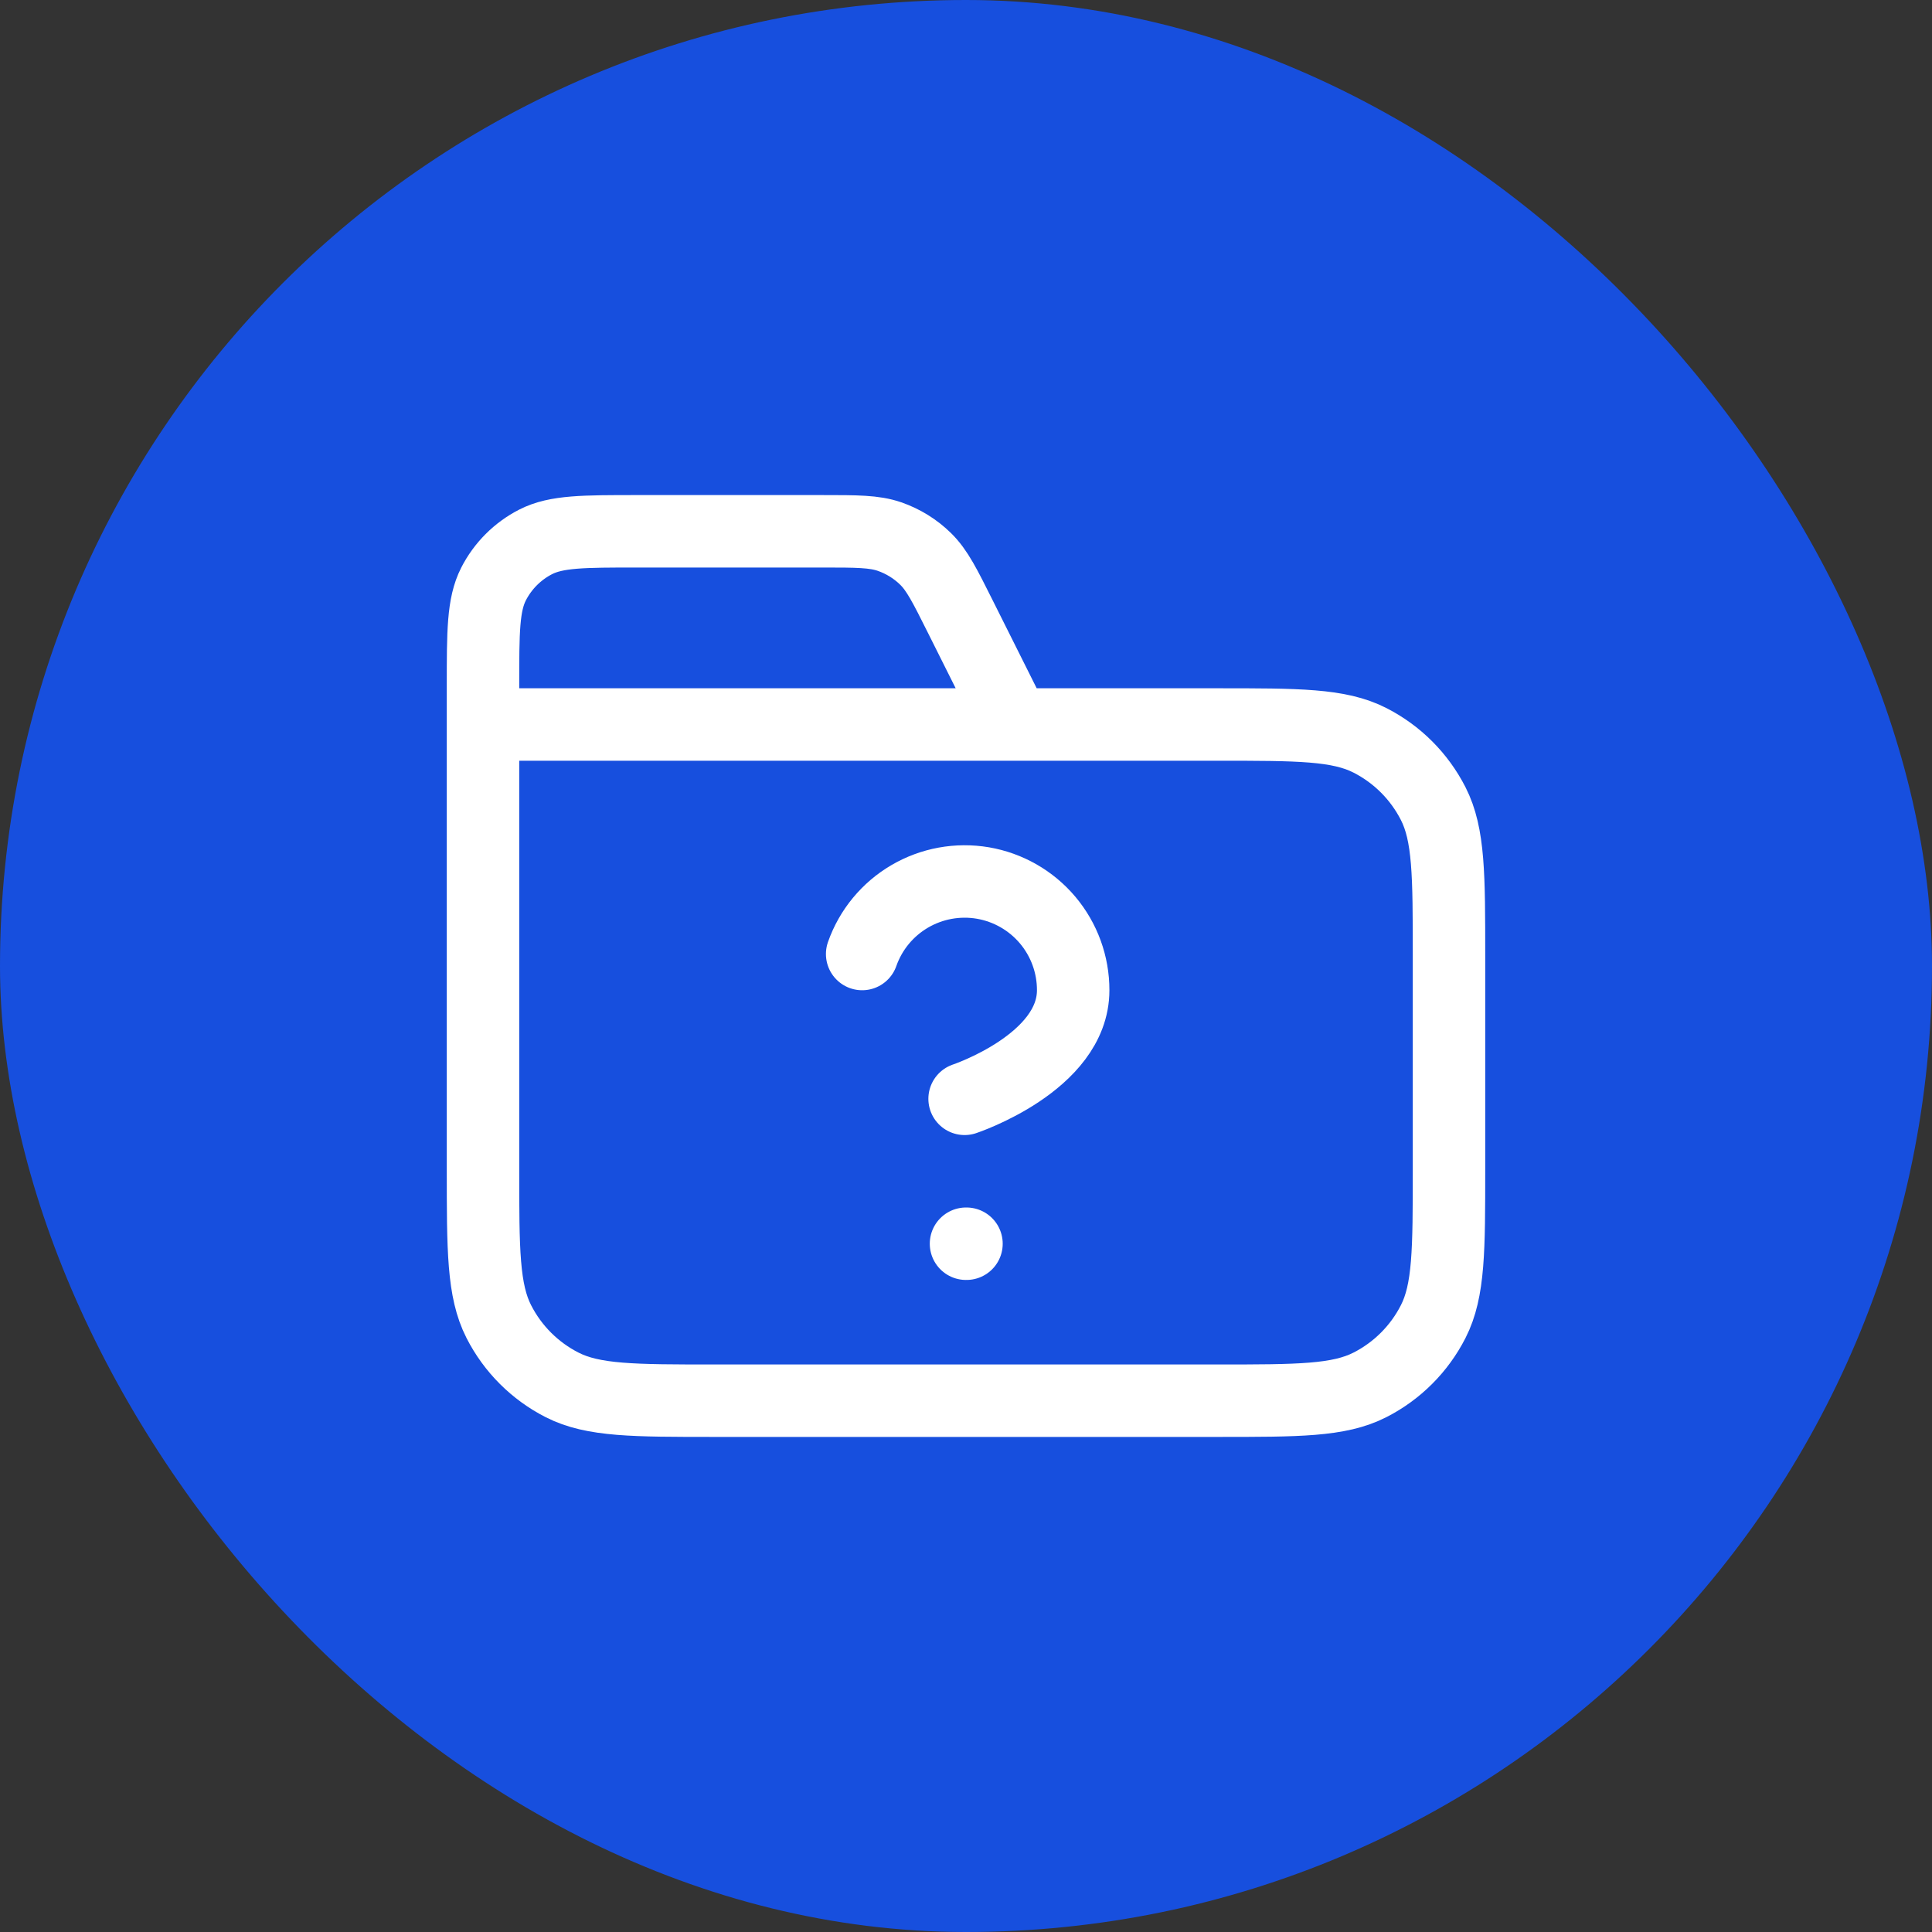
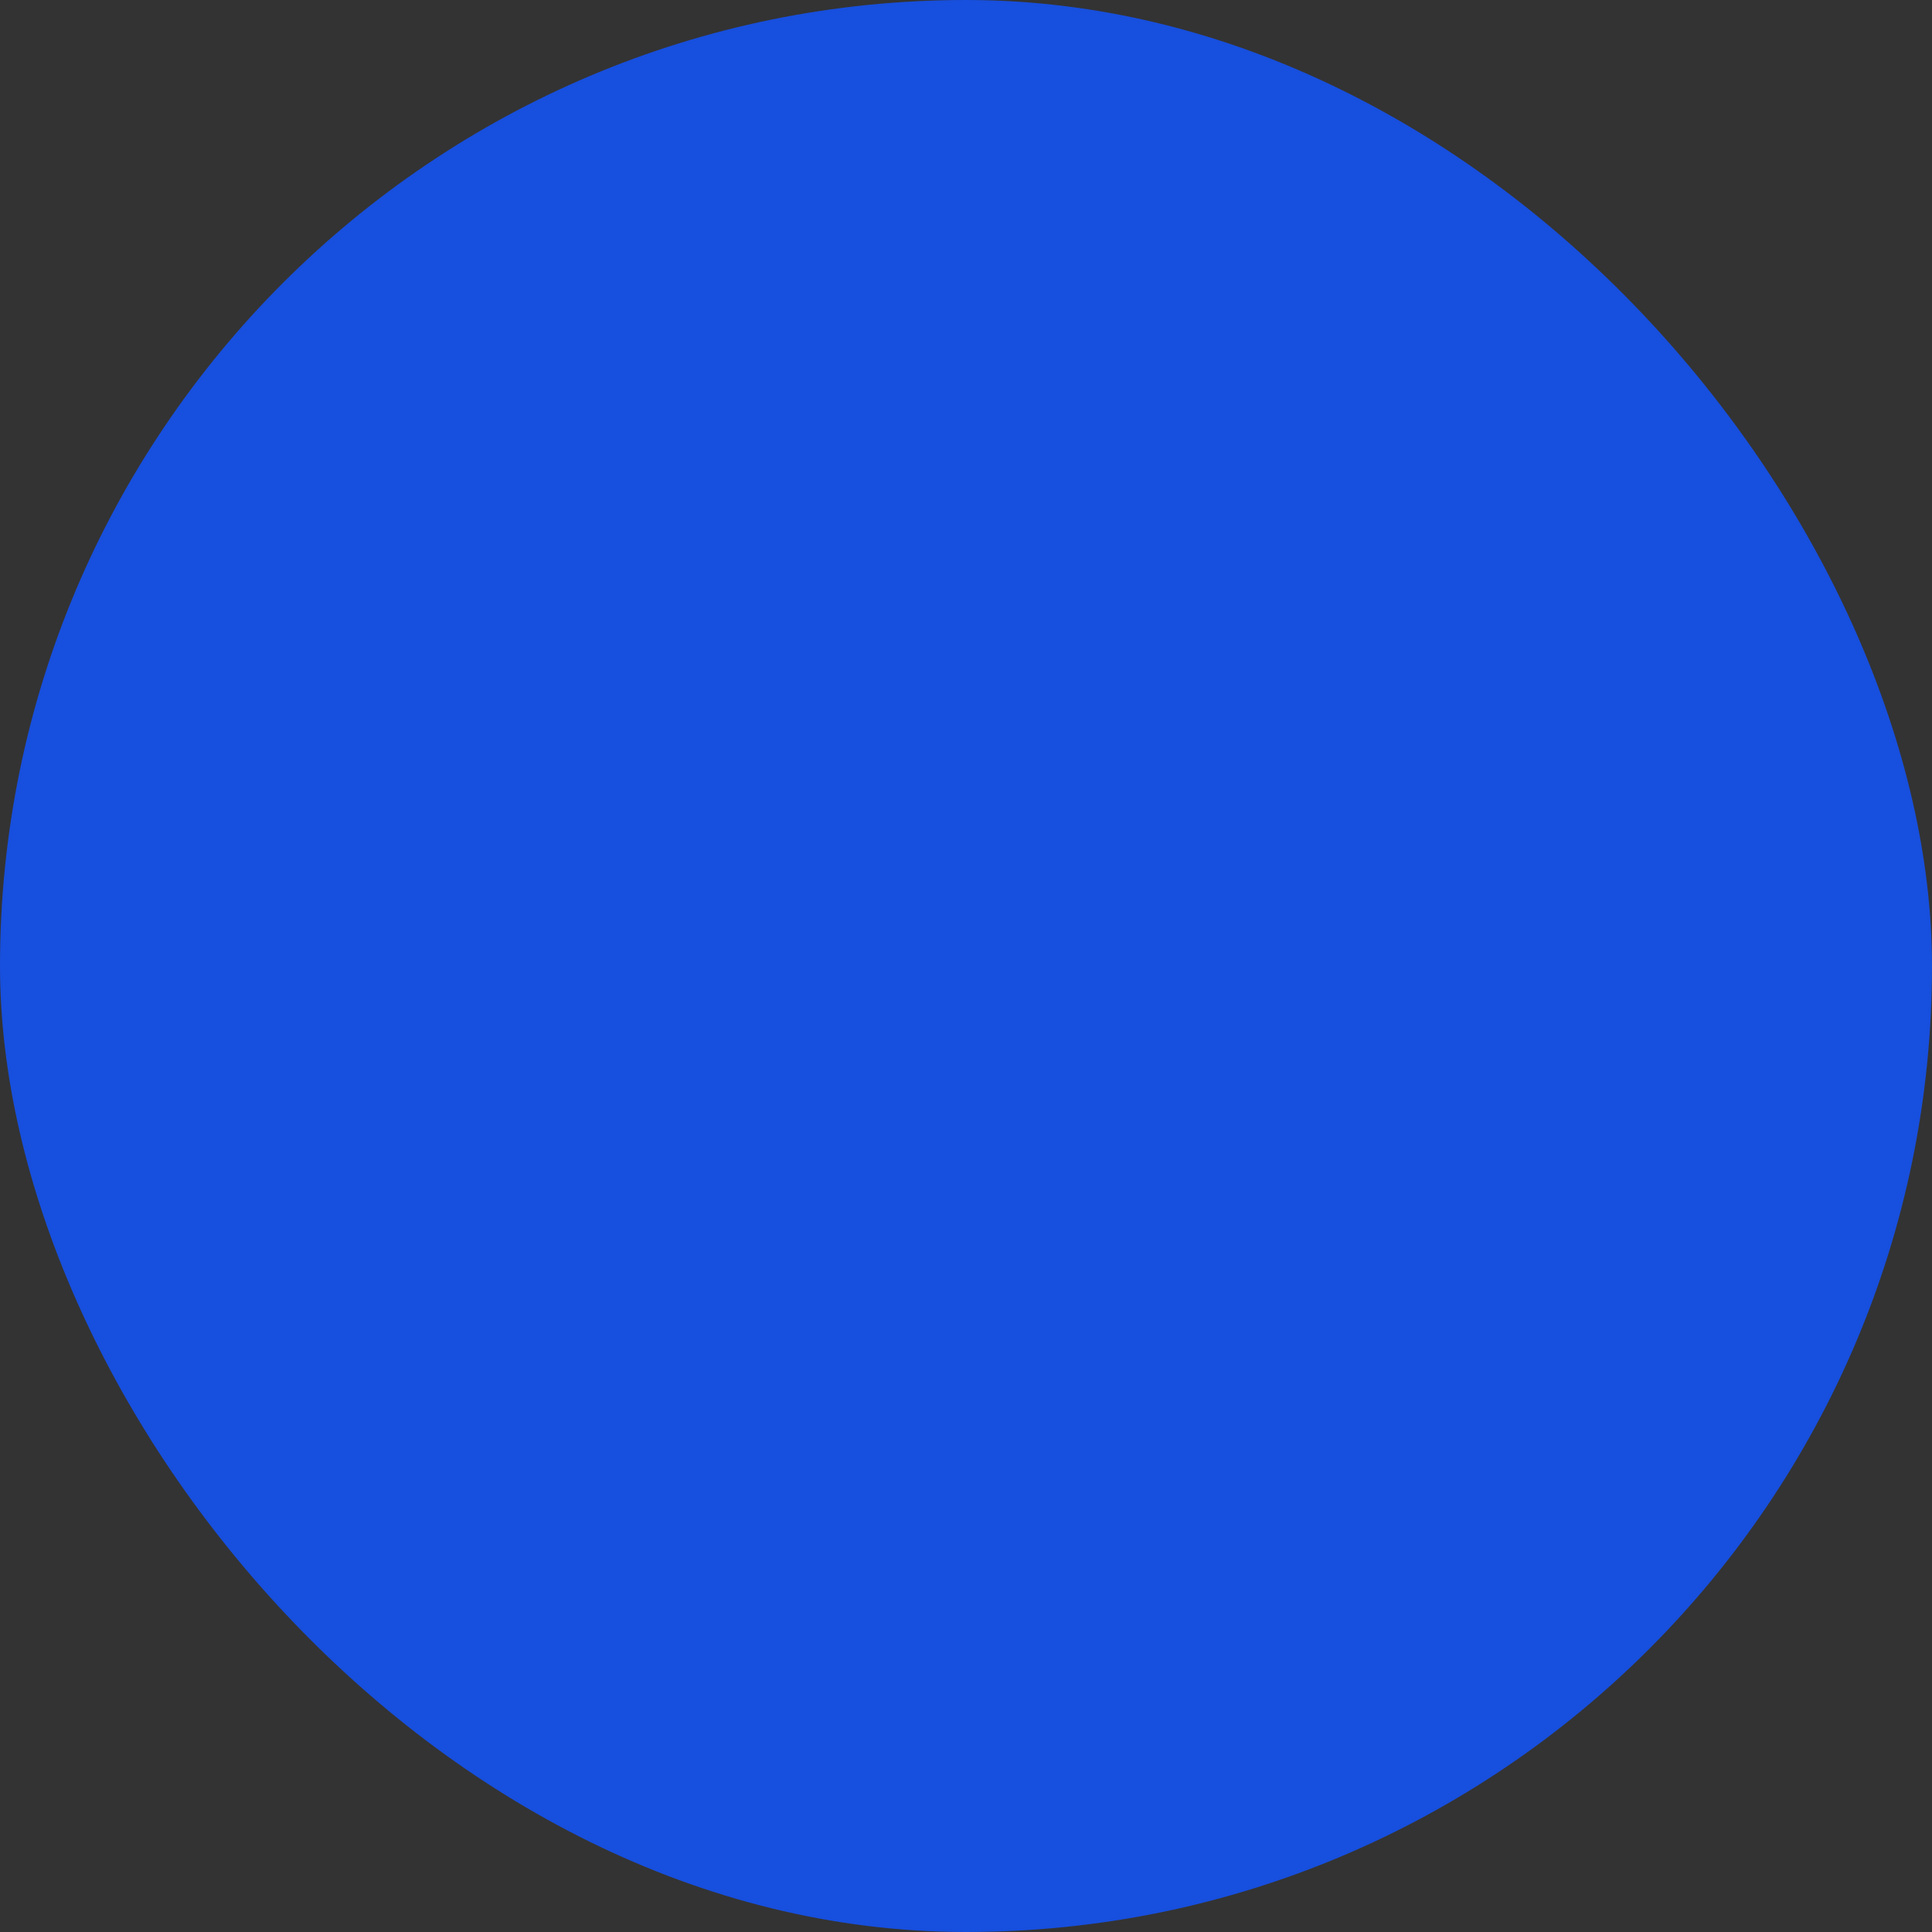
<svg xmlns="http://www.w3.org/2000/svg" width="40" height="40" viewBox="0 0 40 40" fill="none">
  <rect x="0" y="0" width="40" height="40" fill="#333333" stroke="none" />
  <rect width="40" height="40" rx="20" fill="#174FDE" />
-   <path d="M21 15L19.884 12.769C19.563 12.127 19.403 11.806 19.163 11.571C18.952 11.364 18.696 11.206 18.416 11.109C18.099 11 17.74 11 17.022 11H13.2C12.08 11 11.52 11 11.092 11.218C10.716 11.41 10.41 11.716 10.218 12.092C10 12.52 10 13.08 10 14.2V15M10 15H25.2C26.88 15 27.72 15 28.362 15.327C28.927 15.615 29.385 16.073 29.673 16.638C30 17.28 30 18.12 30 19.8V24.2C30 25.88 30 26.72 29.673 27.362C29.385 27.927 28.927 28.385 28.362 28.673C27.72 29 26.88 29 25.2 29H14.8C13.12 29 12.28 29 11.638 28.673C11.073 28.385 10.615 27.927 10.327 27.362C10 26.72 10 25.88 10 24.2V15ZM17.85 19.752C18.026 19.251 18.374 18.829 18.832 18.56C19.29 18.291 19.828 18.193 20.351 18.282C20.874 18.372 21.349 18.644 21.691 19.05C22.033 19.457 22.22 19.971 22.219 20.502C22.219 22.001 19.971 22.75 19.971 22.75M20 25.75H20.01" stroke="white" stroke-width="1.5" stroke-linecap="round" stroke-linejoin="round" />
</svg>